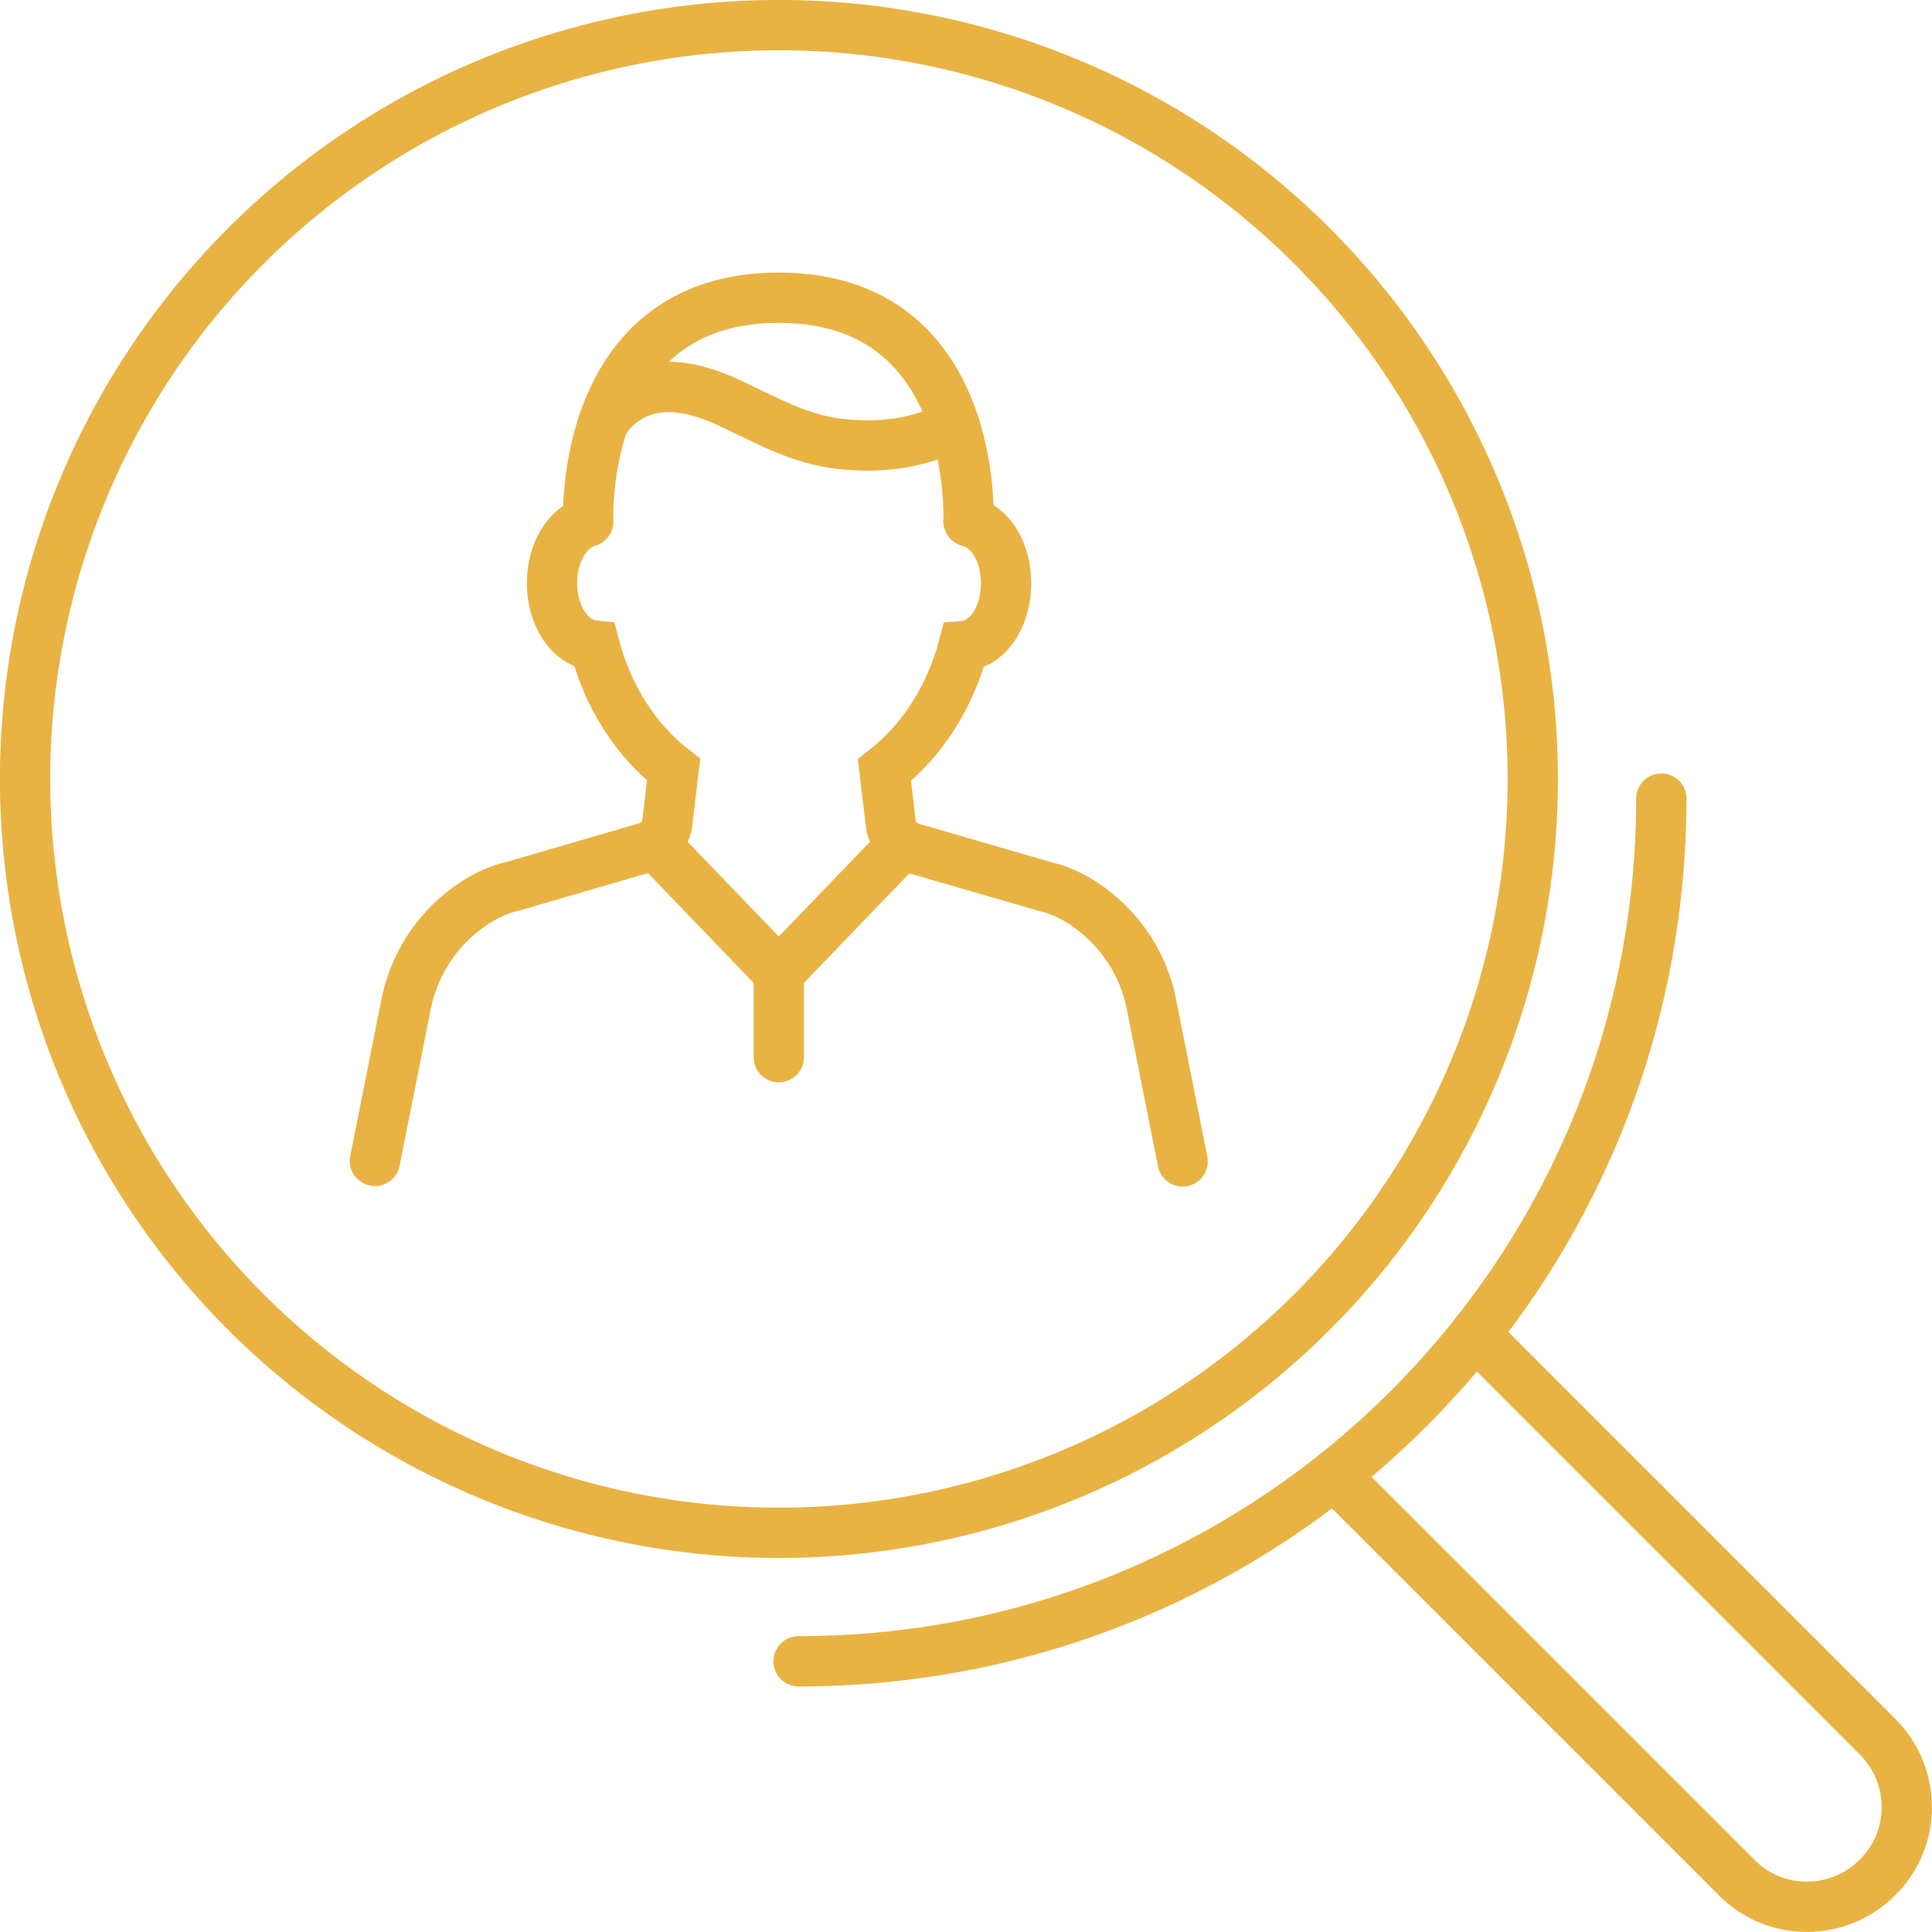
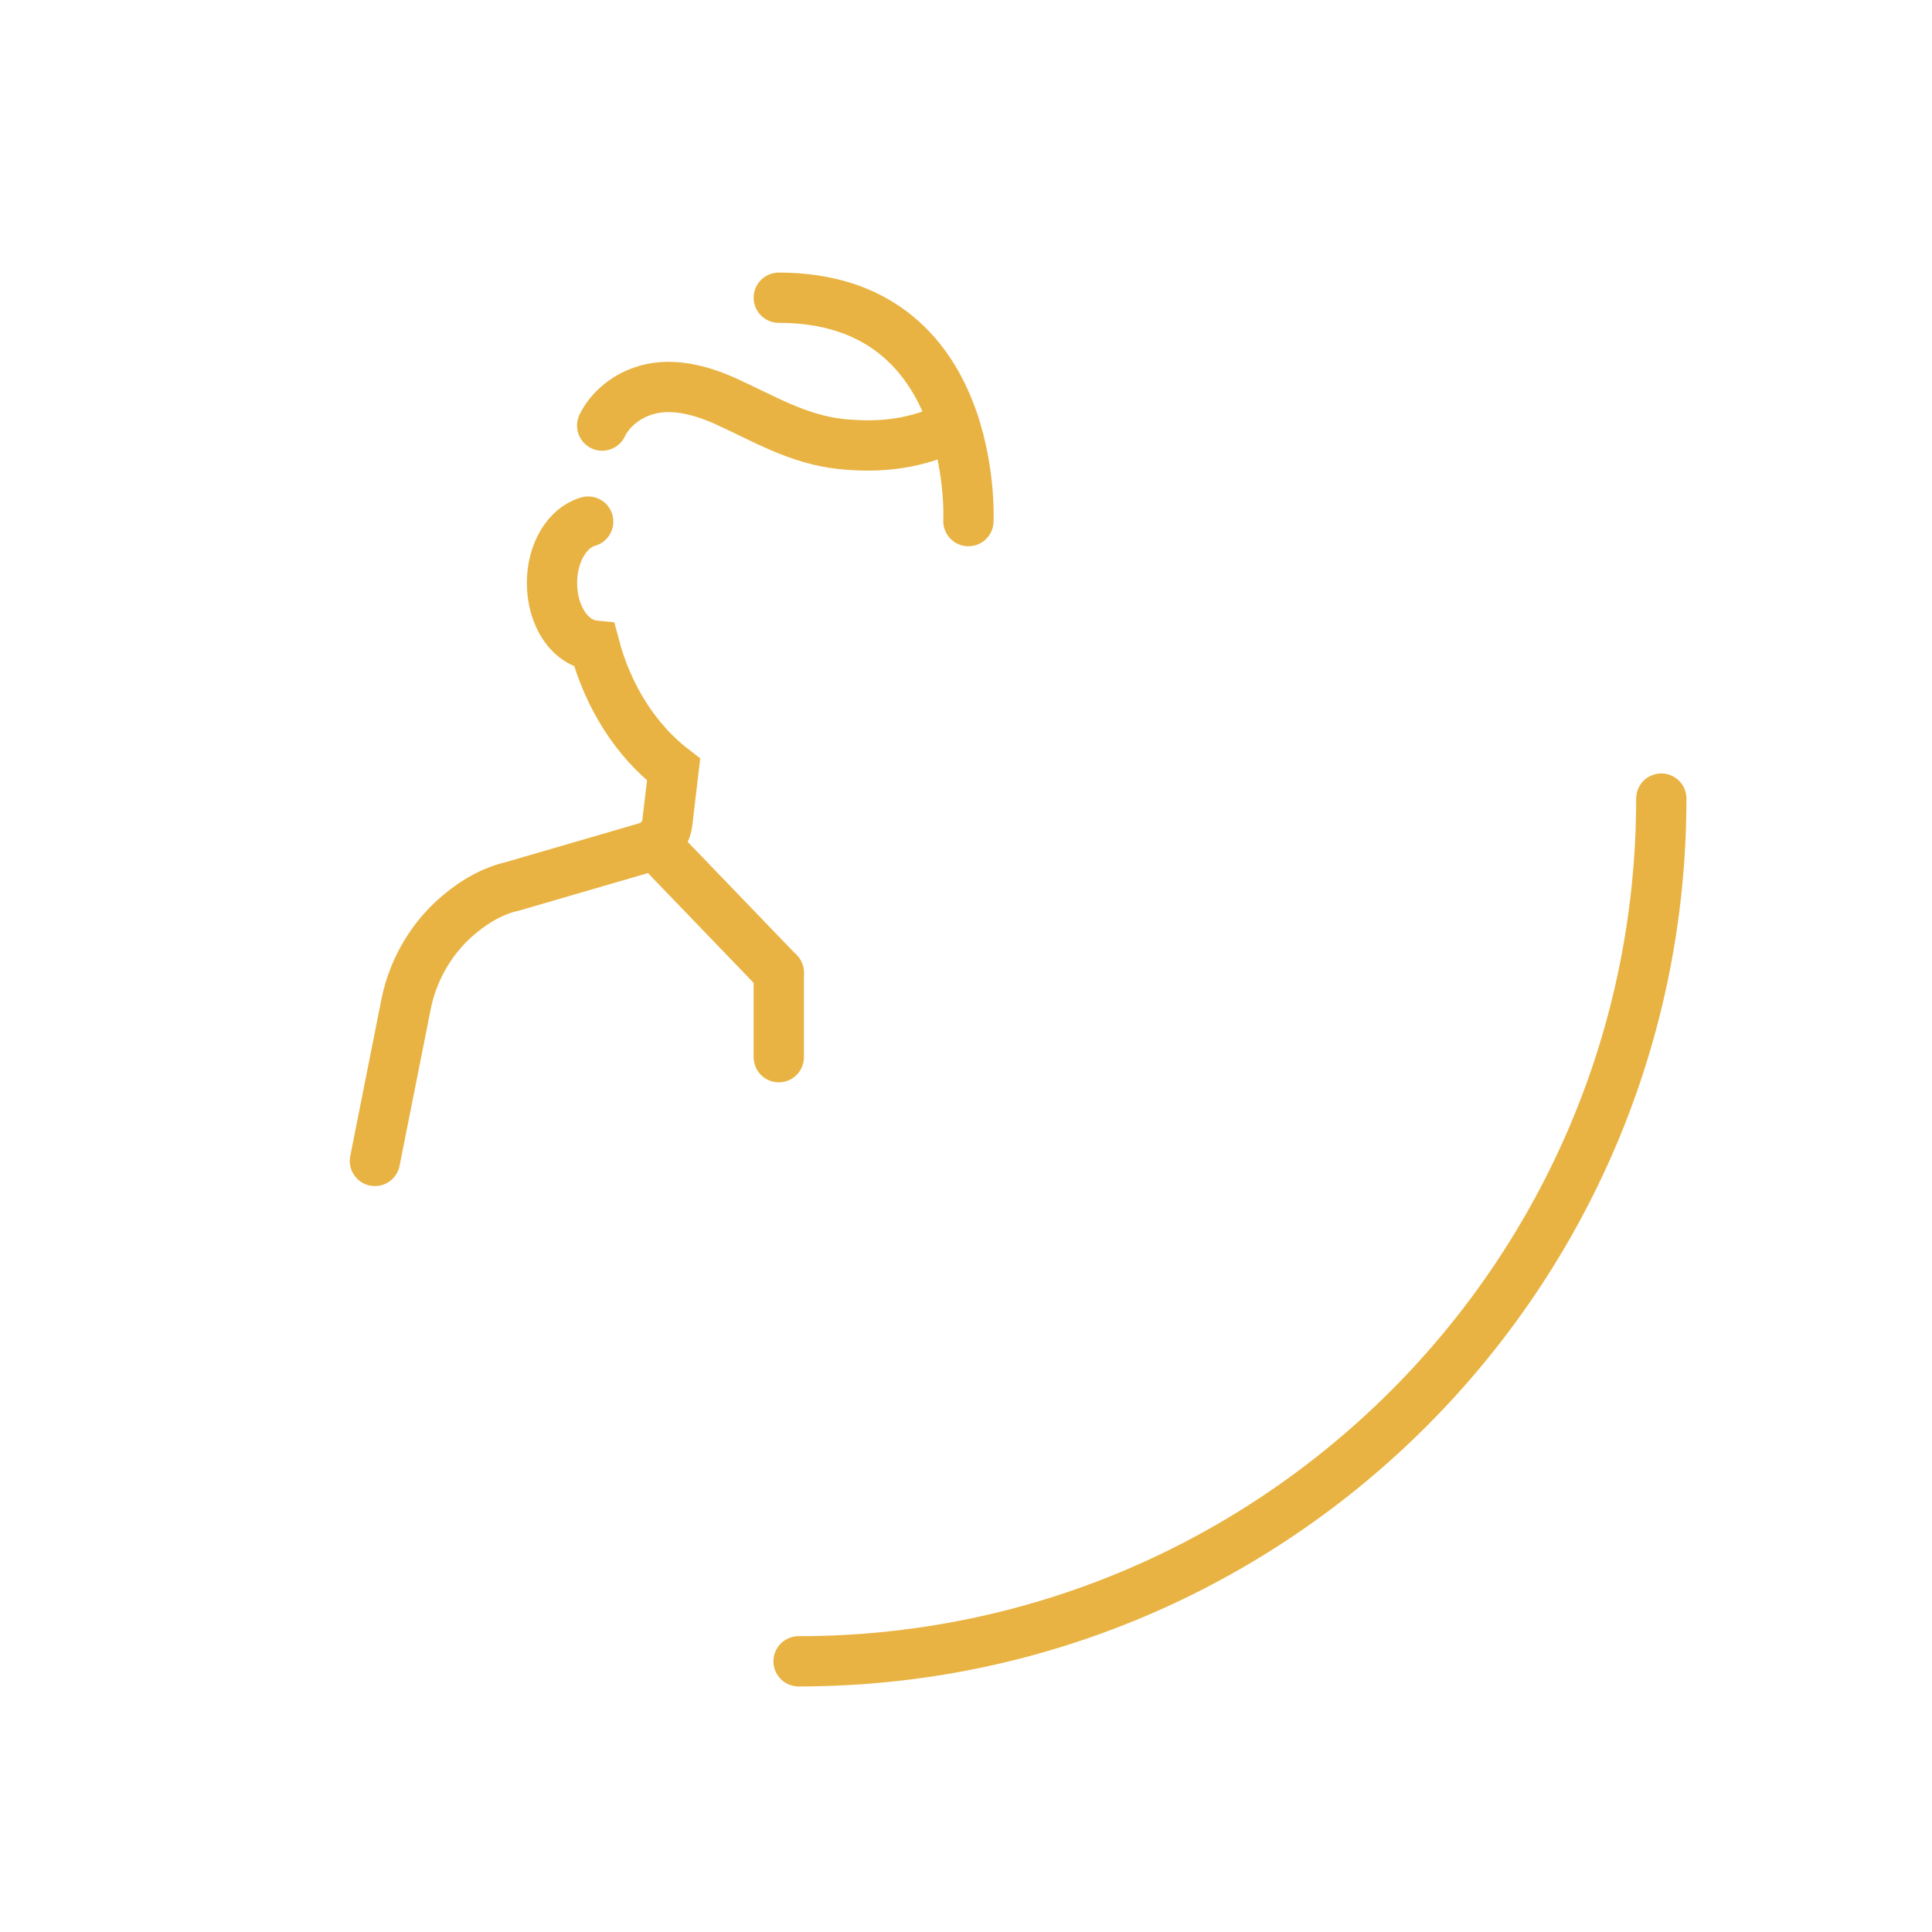
<svg xmlns="http://www.w3.org/2000/svg" version="1.1" id="Tryb_izolacji" x="0px" y="0px" viewBox="0 0 40.04 40.04" style="enable-background:new 0 0 40.04 40.04;" xml:space="preserve">
  <style type="text/css">
	.st0{fill:none;stroke:#E9B343;stroke-width:1.042;stroke-linecap:round;stroke-miterlimit:10;}
</style>
  <g>
    <g>
-       <path class="st0" d="M24.51,24.07l-0.65-3.27c-0.14-0.72-0.54-1.38-1.1-1.85c-0.36-0.3-0.73-0.49-1.08-0.57l-2.79-0.81    c-0.06-0.02-0.12-0.04-0.17-0.08c-0.15-0.1-0.24-0.26-0.26-0.43l-0.13-1.1c0.78-0.61,1.36-1.51,1.64-2.57    c0.5-0.04,0.88-0.6,0.88-1.3c0-0.65-0.32-1.17-0.77-1.28" />
      <path class="st0" d="M12.19,10.81c-0.43,0.12-0.75,0.64-0.75,1.27c0,0.7,0.38,1.25,0.88,1.3c0.28,1.06,0.86,1.97,1.64,2.57    l-0.13,1.1c-0.02,0.18-0.12,0.33-0.26,0.43c-0.05,0.04-0.11,0.06-0.17,0.08l-2.78,0.81c-0.36,0.08-0.73,0.27-1.09,0.57    c-0.57,0.47-0.96,1.13-1.11,1.85l-0.65,3.27" />
-       <path class="st0" d="M20.07,10.8c0,0,0.23-4.63-3.93-4.63c-4.16,0-3.95,4.63-3.95,4.63" />
+       <path class="st0" d="M20.07,10.8c0,0,0.23-4.63-3.93-4.63" />
      <path class="st0" d="M12.48,8.82c0.16-0.33,0.48-0.59,0.83-0.71c0.56-0.2,1.19-0.04,1.74,0.21c0.79,0.36,1.48,0.78,2.36,0.88    c0.84,0.09,1.61,0,2.37-0.39" />
      <line class="st0" x1="13.57" y1="17.49" x2="16.14" y2="20.16" />
-       <line class="st0" x1="18.71" y1="17.49" x2="16.14" y2="20.16" />
      <line class="st0" x1="16.14" y1="20.16" x2="16.14" y2="21.91" />
    </g>
-     <ellipse transform="matrix(0.982 -0.19 0.19 0.982 -2.773 3.361)" class="st0" cx="16.14" cy="16.14" rx="15.62" ry="15.62" />
    <path class="st0" d="M16.55,34.43c9.88,0,17.88-8.01,17.88-17.88" />
-     <path class="st0" d="M30.57,27.65l8.34,8.34c0.81,0.81,0.81,2.12,0,2.92l0,0c-0.81,0.81-2.12,0.81-2.92,0l-8.34-8.34" />
  </g>
</svg>